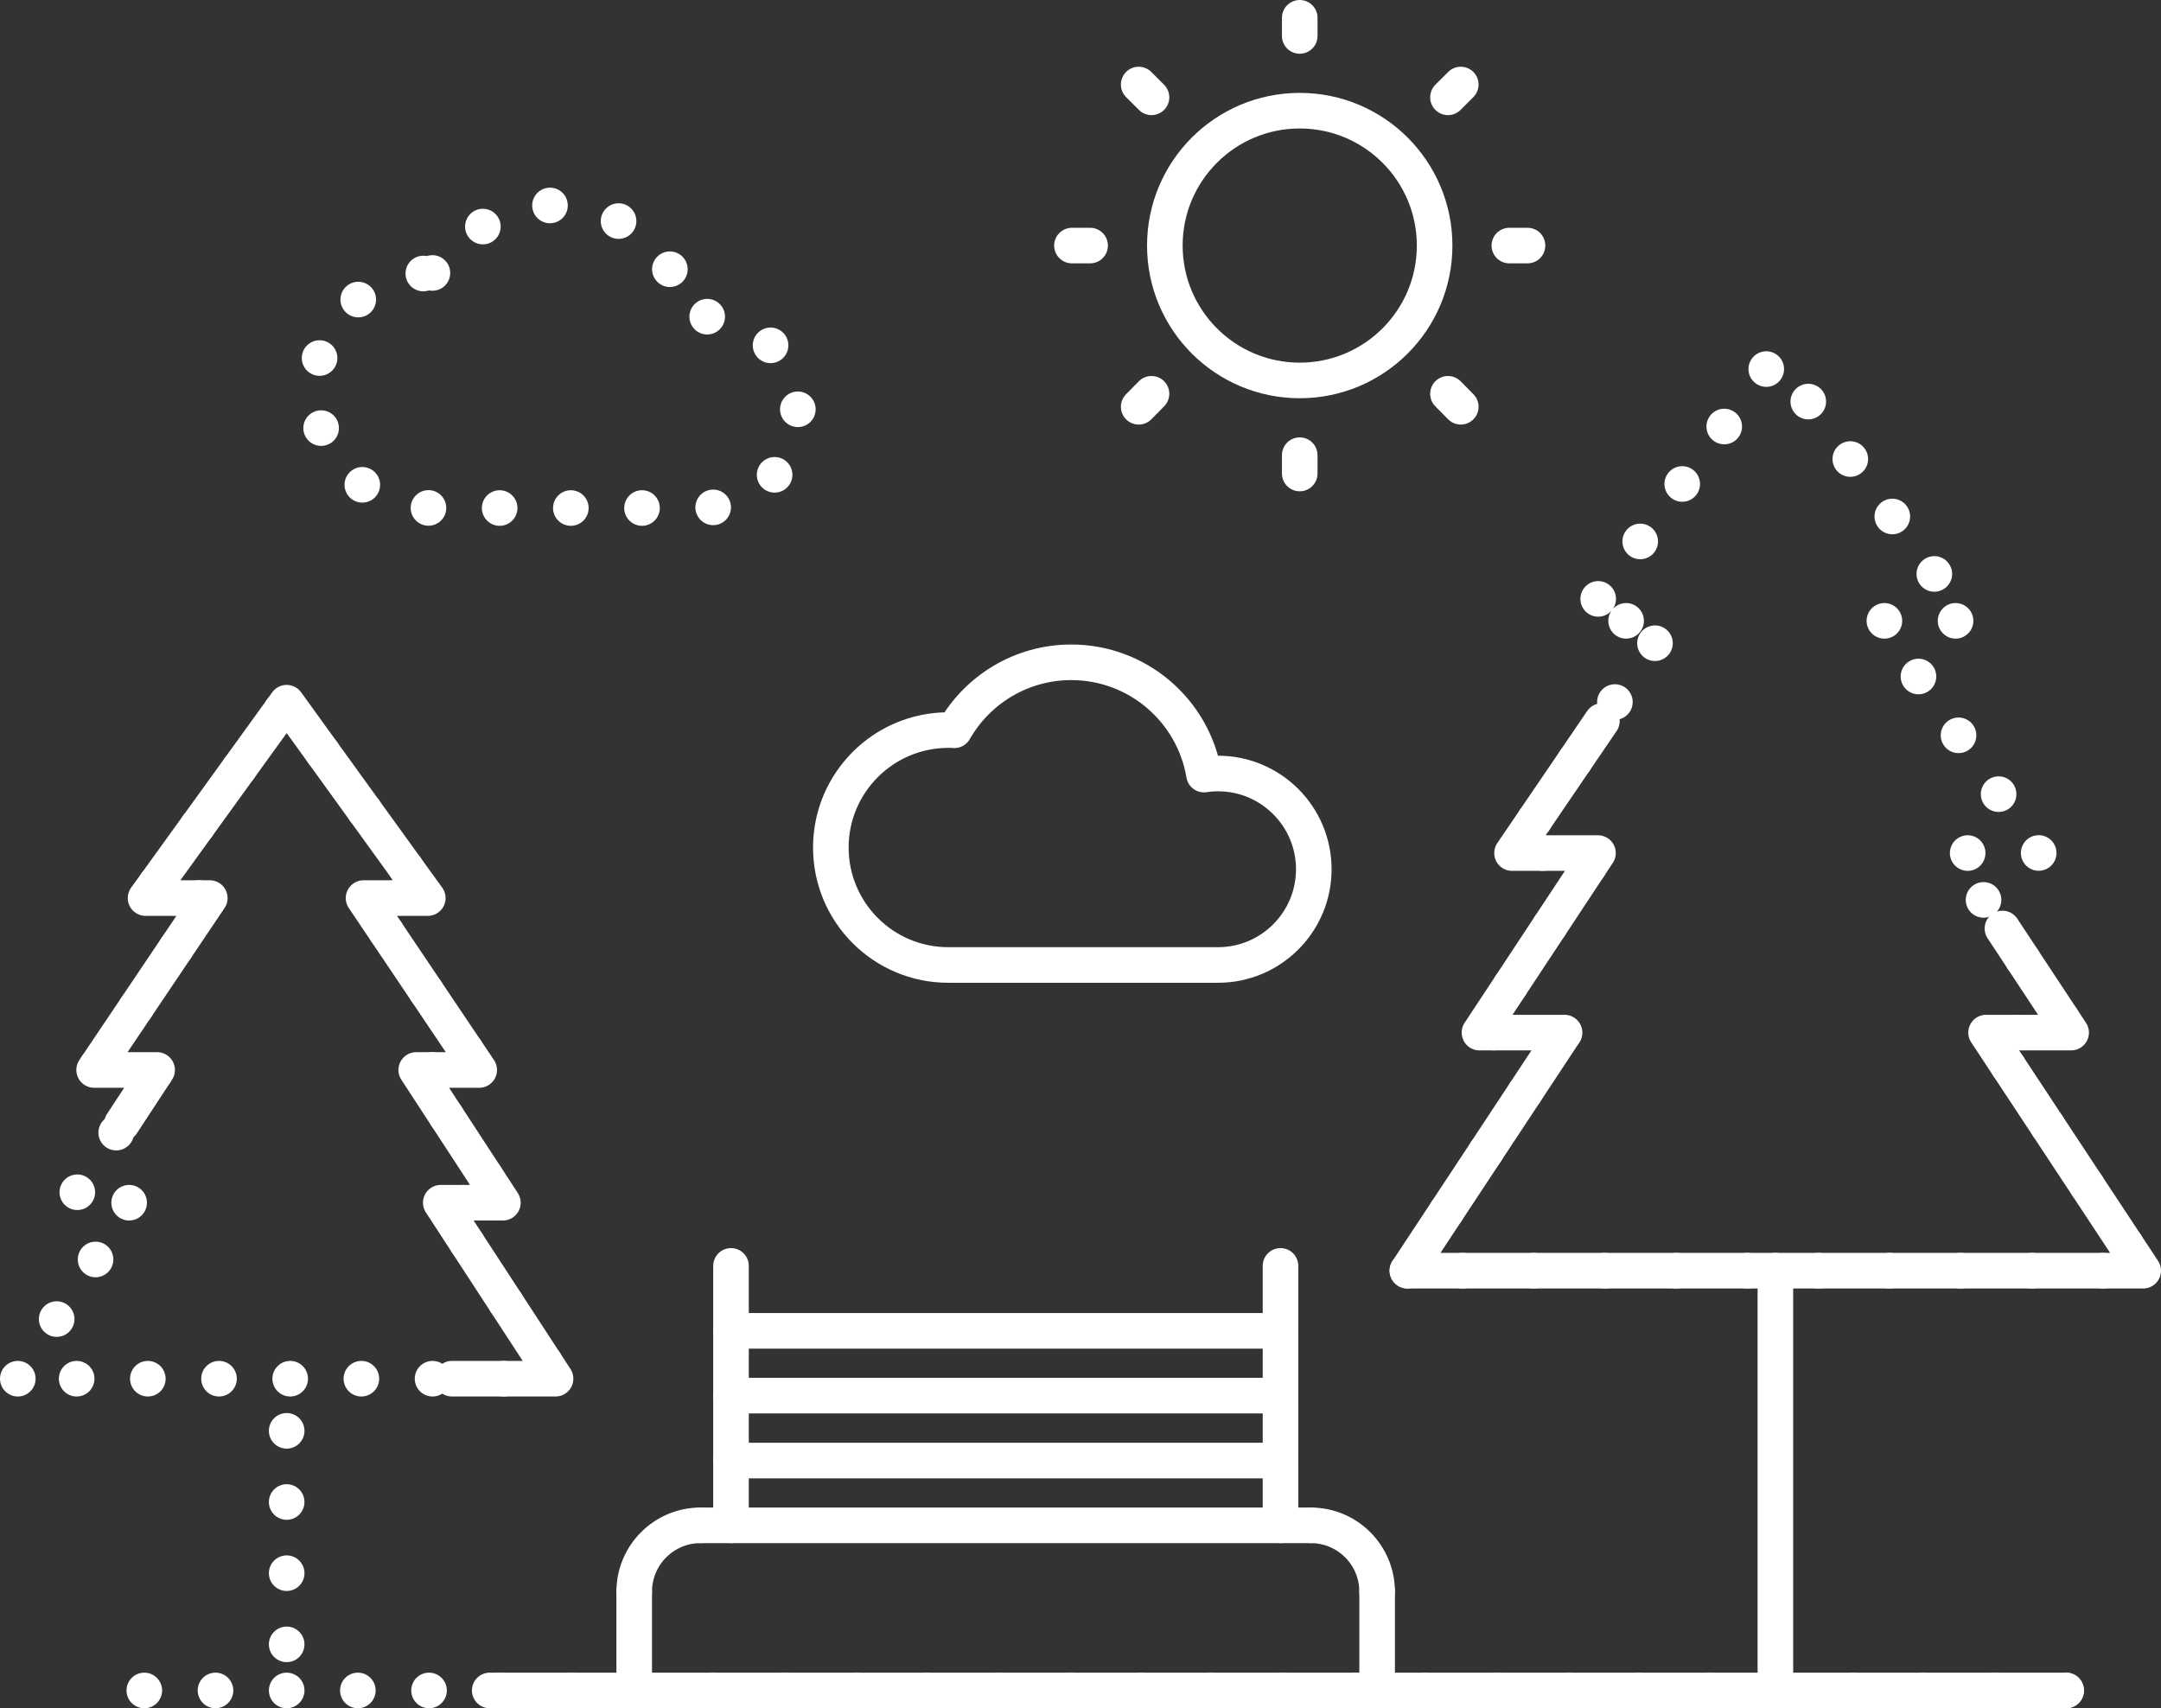
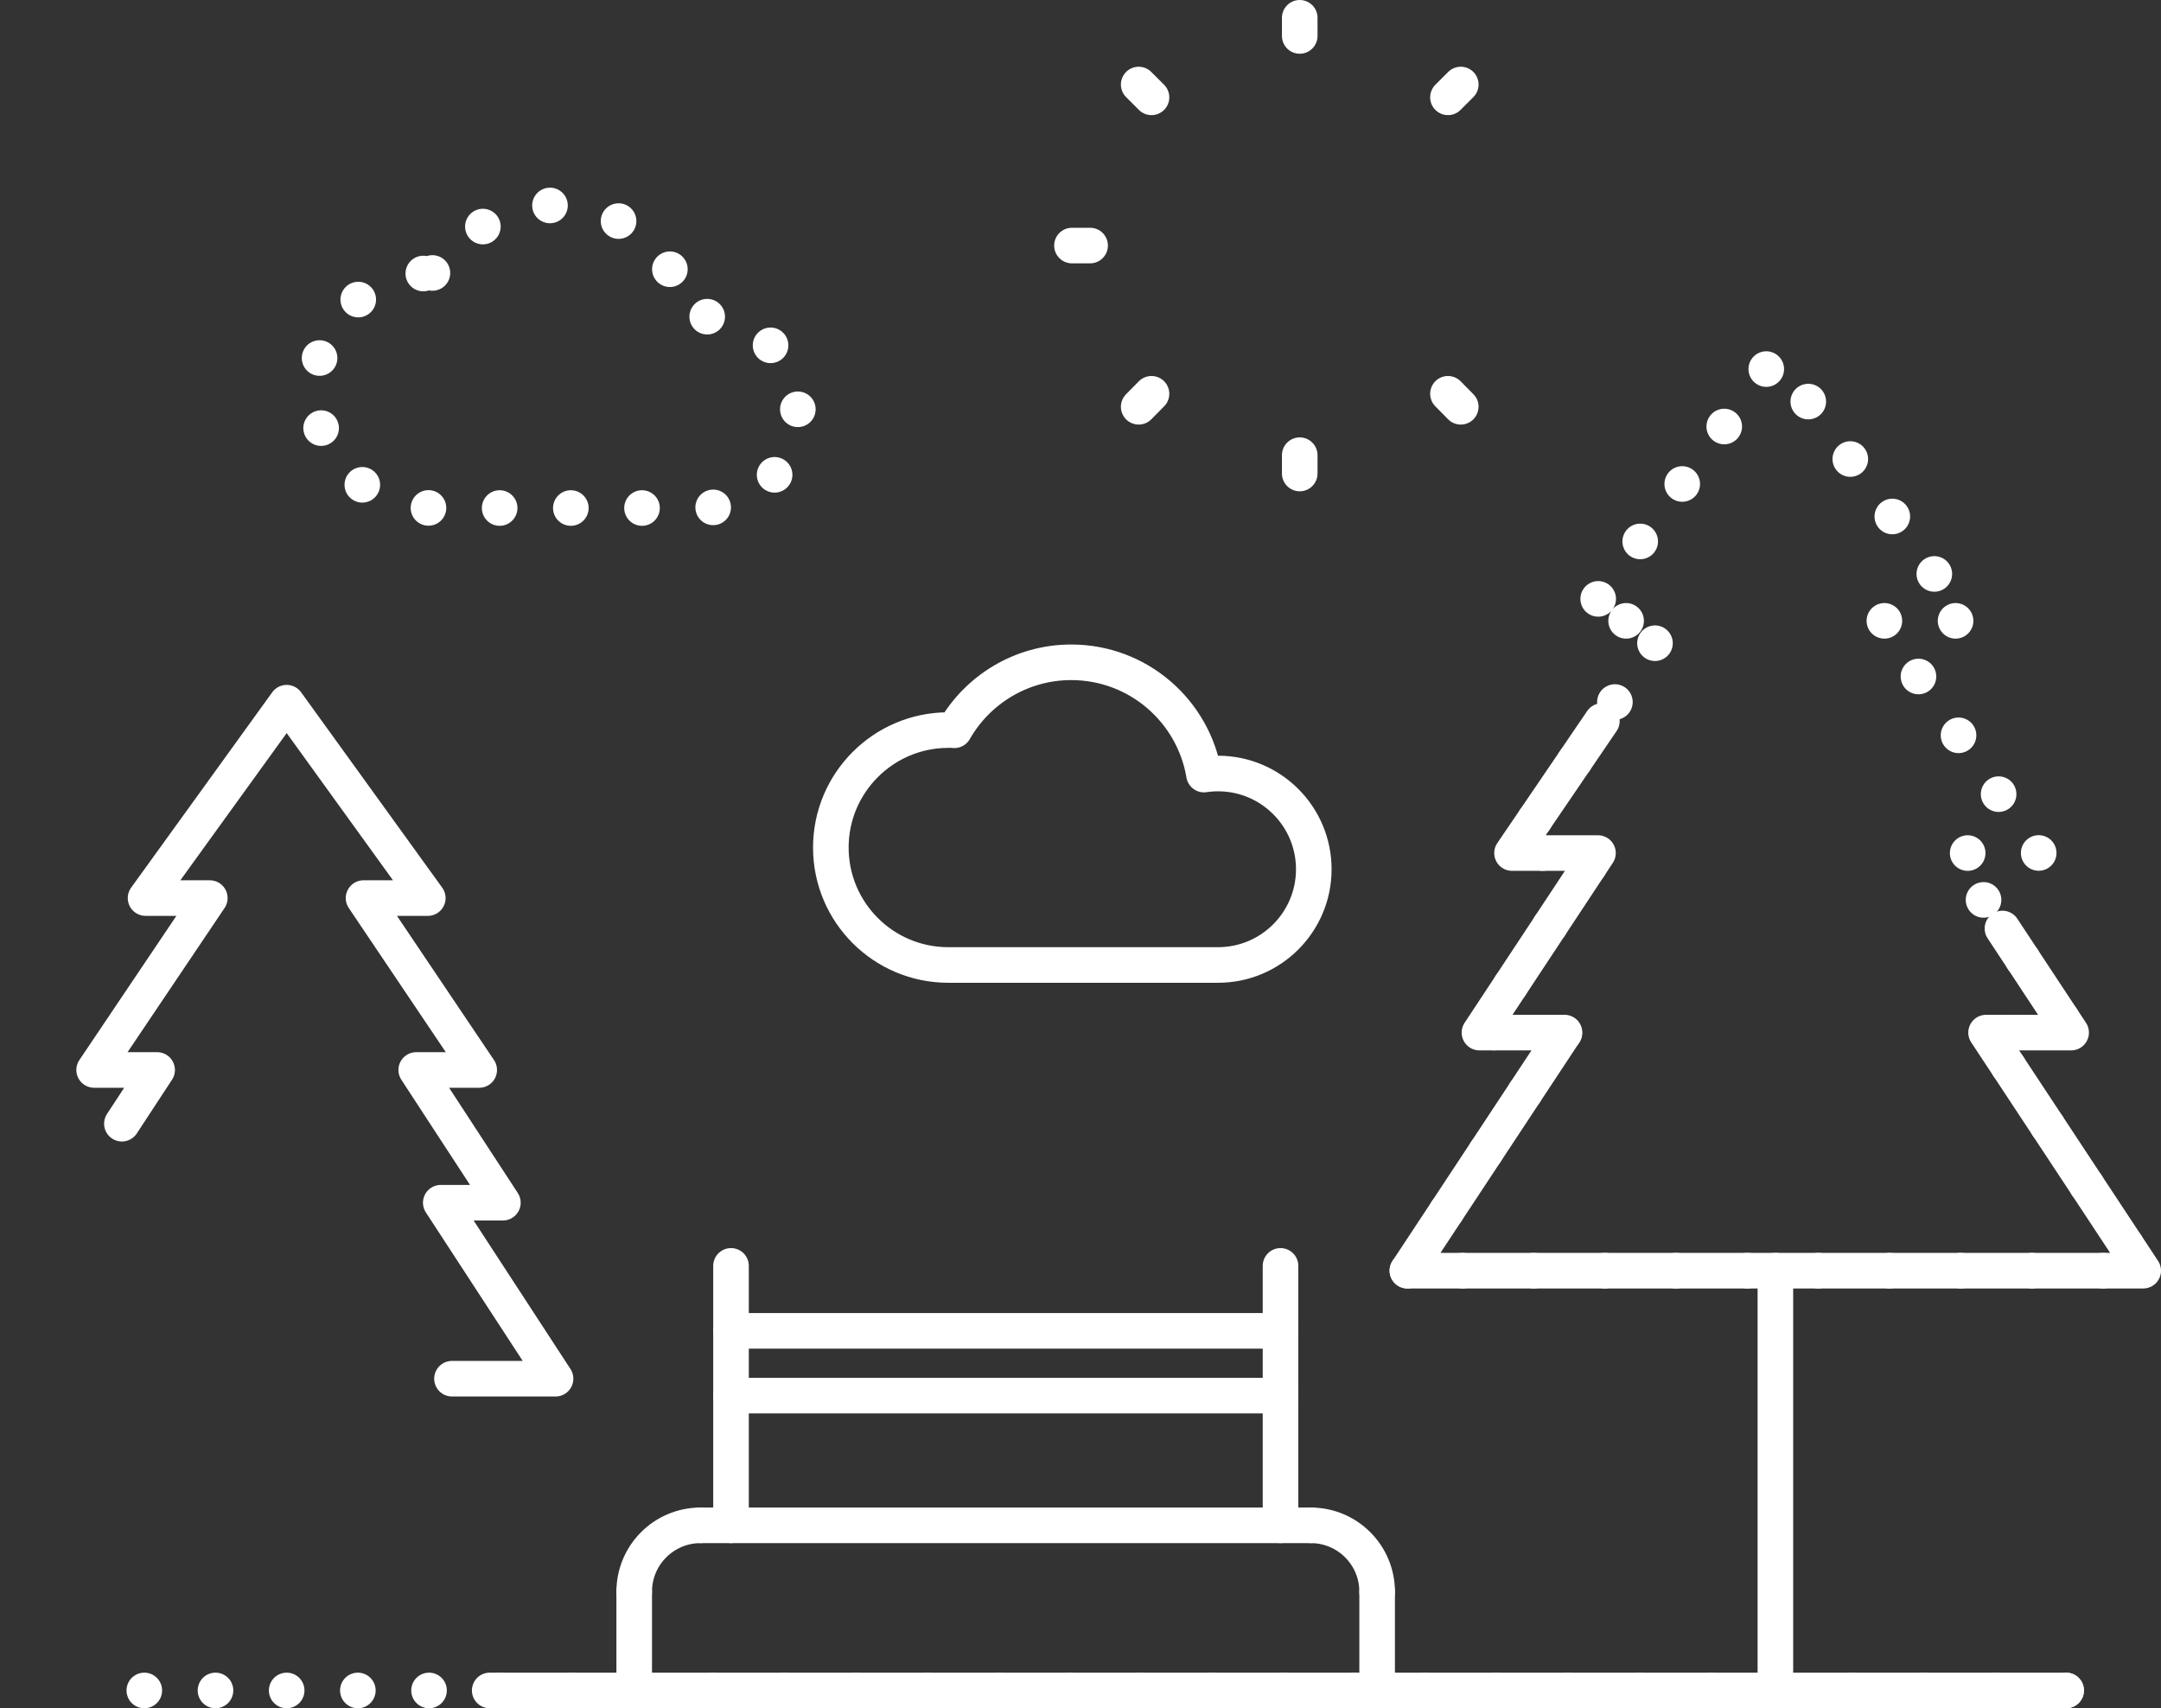
<svg xmlns="http://www.w3.org/2000/svg" id="Layer_2" viewBox="0 0 121.44 96">
  <rect x="0" y="0" width="121.44" height="96" fill="#333333" stroke="none" />
  <defs>
    <style>
      .cls-1, .cls-2 {
        fill: none;
        stroke: #fff;
        stroke-linecap: round;
        stroke-linejoin: round;
        stroke-width: 2px;
      }

      .cls-2 {
        stroke-dasharray: 0 4;
      }
    </style>
  </defs>
  <g id="_レイアウト" data-name="レイアウト">
    <g>
      <polygon class="cls-2" points="79.09 71.41 87.92 58.03 83.14 58.03 89.8 47.94 84.97 47.94 93.86 34.89 88.91 34.89 99.77 20.04 110.63 34.89 105.68 34.89 114.57 47.94 109.73 47.94 116.39 58.03 111.61 58.03 120.44 71.41 79.09 71.41" />
      <g>
        <line class="cls-1" x1="71.96" y1="74.79" x2="41.08" y2="74.79" />
        <line class="cls-1" x1="71.96" y1="78.43" x2="41.08" y2="78.43" />
-         <line class="cls-1" x1="71.96" y1="82.08" x2="41.08" y2="82.08" />
        <line class="cls-1" x1="71.96" y1="85.72" x2="71.96" y2="71.14" />
        <line class="cls-1" x1="41.08" y1="85.72" x2="41.08" y2="71.14" />
        <line class="cls-1" x1="35.64" y1="89.45" x2="35.64" y2="95" />
        <path class="cls-1" d="M39.37,85.72c-2.06,0-3.73,1.67-3.73,3.73" />
        <line class="cls-1" x1="73.66" y1="85.72" x2="39.37" y2="85.72" />
        <path class="cls-1" d="M77.39,89.45c0-2.06-1.67-3.73-3.73-3.73" />
        <line class="cls-1" x1="77.39" y1="95" x2="77.39" y2="89.45" />
      </g>
      <line class="cls-1" x1="99.77" y1="71.41" x2="99.77" y2="94.74" />
      <path class="cls-2" d="M24.3,15.34c.11,0,.22.01.34.02,1.3-2.28,3.76-3.82,6.57-3.82,3.75,0,6.86,2.73,7.46,6.31.26-.04.52-.06.79-.06,2.97,0,5.38,2.41,5.38,5.38s-2.41,5.38-5.38,5.38h-15.16c-3.65,0-6.6-2.96-6.6-6.6s2.96-6.6,6.6-6.6Z" />
      <path class="cls-1" d="M53.29,41.02c.11,0,.22.01.34.02,1.3-2.28,3.76-3.82,6.57-3.82,3.75,0,6.86,2.73,7.46,6.31.26-.04.52-.06.79-.06,2.97,0,5.38,2.41,5.38,5.38s-2.41,5.38-5.38,5.38h-15.16c-3.65,0-6.6-2.96-6.6-6.6s2.96-6.6,6.6-6.6Z" />
      <g>
-         <circle class="cls-1" cx="73.04" cy="13.8" r="7.58" />
        <g>
          <line class="cls-1" x1="73.04" y1="26.61" x2="73.04" y2="25.58" />
          <line class="cls-1" x1="82.09" y1="22.86" x2="81.37" y2="22.13" />
-           <line class="cls-1" x1="85.84" y1="13.8" x2="84.82" y2="13.8" />
          <line class="cls-1" x1="82.09" y1="4.75" x2="81.37" y2="5.47" />
          <line class="cls-1" x1="73.04" y1="1" x2="73.04" y2="2.02" />
          <line class="cls-1" x1="63.99" y1="4.75" x2="64.71" y2="5.47" />
          <line class="cls-1" x1="60.24" y1="13.8" x2="61.26" y2="13.8" />
          <line class="cls-1" x1="63.99" y1="22.86" x2="64.71" y2="22.13" />
        </g>
      </g>
      <polyline class="cls-1" points="90.02 40.52 84.97 47.94 89.8 47.94 83.14 58.03 87.92 58.03 79.09 71.41 120.44 71.41 111.61 58.03 116.39 58.03 112.53 52.18" />
      <g>
        <line class="cls-2" x1="116.11" y1="95" x2="7.96" y2="95" />
-         <polygon class="cls-2" points="1 77.48 7.45 67.59 3.96 67.59 8.83 60.13 5.29 60.13 11.79 50.47 8.18 50.47 16.11 39.49 24.04 50.47 20.43 50.47 26.93 60.13 23.39 60.13 28.26 67.59 24.77 67.59 31.22 77.48 1 77.48" />
-         <line class="cls-2" x1="16.11" y1="80.41" x2="16.11" y2="94.74" />
        <polyline class="cls-1" points="25.4 77.48 31.22 77.48 24.77 67.59 28.26 67.59 23.39 60.13 26.93 60.13 20.43 50.47 24.04 50.47 16.11 39.49 8.18 50.47 11.79 50.47 5.29 60.13 8.83 60.13 6.85 63.15" />
      </g>
      <line class="cls-1" x1="116.11" y1="95" x2="27.52" y2="95" />
    </g>
  </g>
</svg>